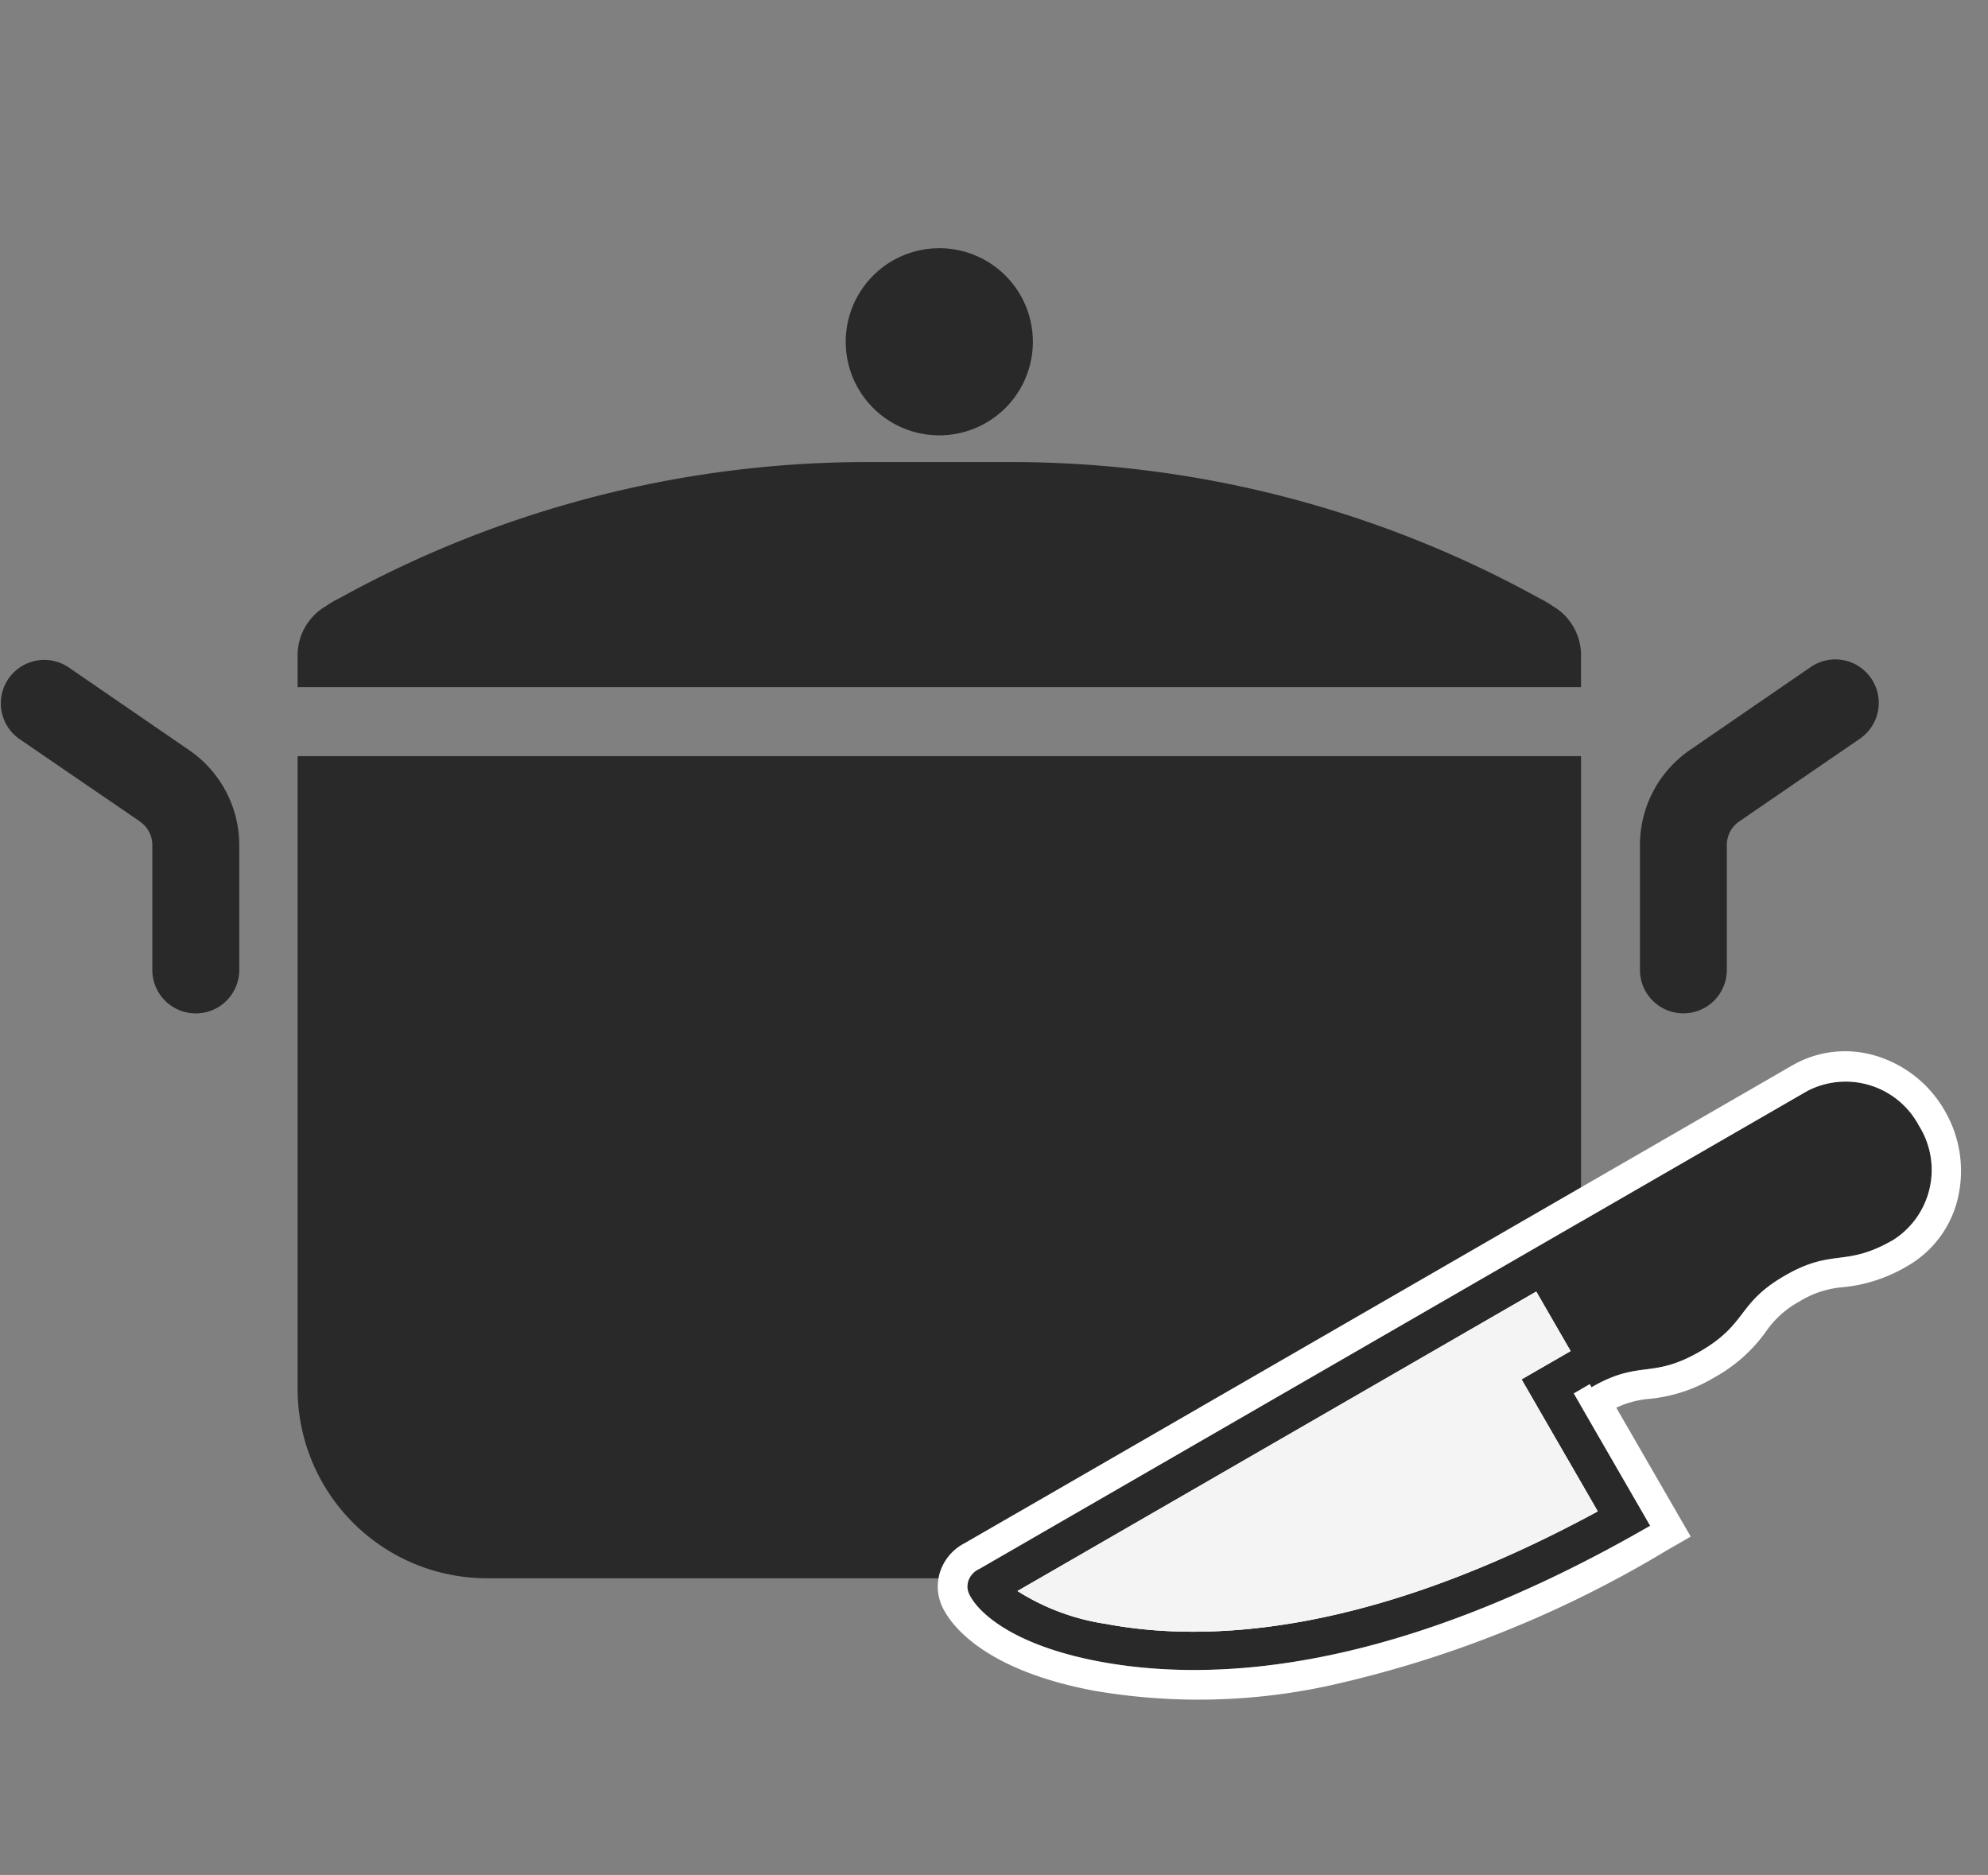
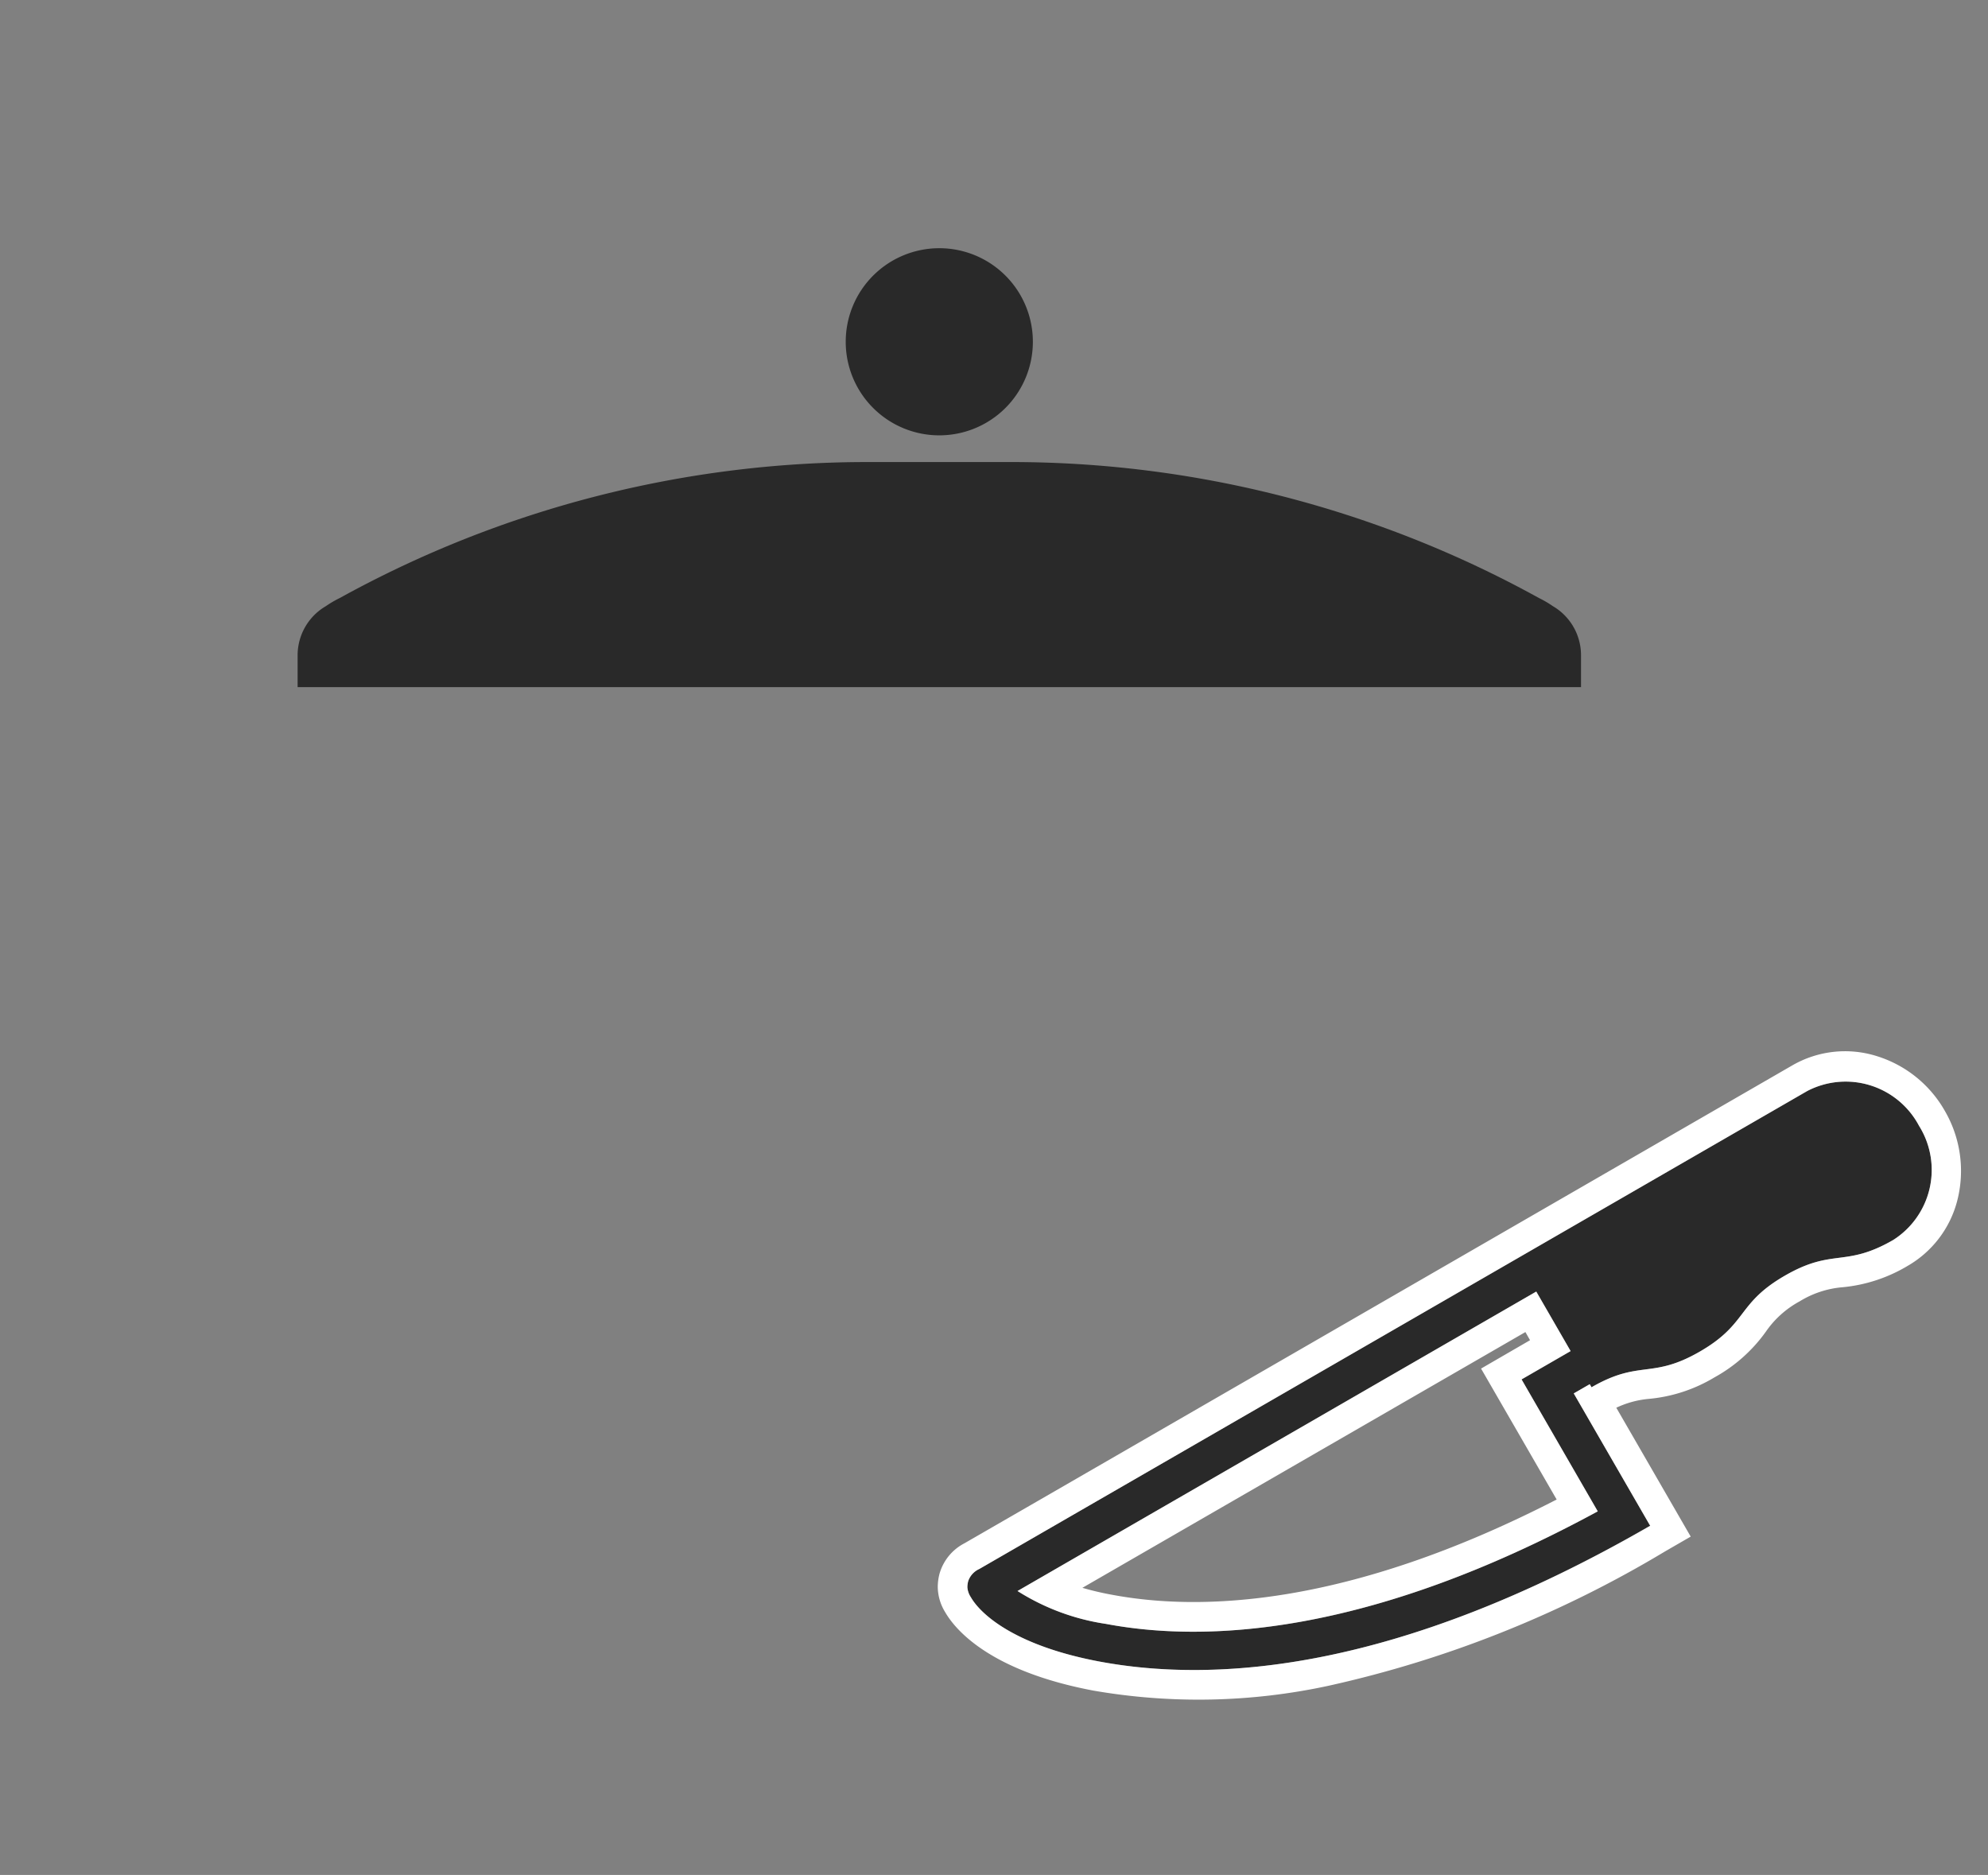
<svg xmlns="http://www.w3.org/2000/svg" width="67.052" height="63.241" viewBox="0 0 67.052 63.241">
  <rect x="0" y="0" width="67.052" height="63.241" fill="#808080" stroke="none" />
  <g transform="translate(-7378 575)">
    <rect width="43.424" height="43.424" transform="translate(7378 -575)" fill="none" />
    <g transform="translate(7378 -566.628)">
-       <path d="M81.113,234.529a6.39,6.39,0,0,0,6.391,6.389H118.01a6.389,6.389,0,0,0,6.391-6.389V213.188H81.113Z" transform="translate(-71.075 -196.055)" fill="#292929" />
-       <path d="M6.405,189.891l0,0-4.1-2.816a1.466,1.466,0,0,0-1.659,2.417l4.092,2.8-.006,0a.958.958,0,0,1,.408.785v4.212a1.466,1.466,0,0,0,2.932,0v-4.212A3.892,3.892,0,0,0,6.405,189.891Z" transform="translate(-0.002 -172.945)" fill="#292929" />
-       <path d="M454.669,187.453a1.463,1.463,0,0,0-2.038-.379l-4.1,2.816,0,0a3.889,3.889,0,0,0-1.659,3.187v4.212a1.465,1.465,0,0,0,2.93,0v-4.212a.963.963,0,0,1,.4-.783l4.092-2.806A1.466,1.466,0,0,0,454.669,187.453Z" transform="translate(-391.559 -172.946)" fill="#292929" />
      <path d="M123.453,137.893a3.653,3.653,0,0,0-.47-.275,36.831,36.831,0,0,0-17.918-4.587h-4.614a36.83,36.83,0,0,0-17.918,4.587,3.655,3.655,0,0,0-.47.275,1.919,1.919,0,0,0-.95,1.655v1.075H124.4v-1.075A1.917,1.917,0,0,0,123.453,137.893Z" transform="translate(-71.075 -125.818)" fill="#292929" />
      <path d="M233.645,81.062a3.156,3.156,0,1,0-3.158-3.156A3.155,3.155,0,0,0,233.645,81.062Z" transform="translate(-201.962 -74.75)" fill="#292929" />
    </g>
    <g transform="translate(7420.13 -503.121) rotate(-120)">
      <path d="M24.538,27.674a.714.714,0,0,1-.291.2.655.655,0,0,1-.706-.227l-1.923-1.924L8.732,12.833l-.912-.911L.745,4.846A2.8,2.8,0,0,1,.9.9,2.8,2.8,0,0,1,4.847.744c1.331,1.332.776,1.886,2.108,3.217s1.886.776,3.217,2.109.776,1.885,2.106,3.215l-.085.085.44.441,3.645-3.644c6.982,6.981,8.937,12.825,9.233,16.776C25.724,25.784,25.024,27.189,24.538,27.674Zm-.312-4.634C23.976,19.7,22.37,14.43,16.267,8l-2.722,2.722-.911.911-.911-.911-.44-.44-1.64,1.64L22.529,24.808l1.4,1.4A7.665,7.665,0,0,0,24.226,23.04Z" transform="translate(18.067 37.794) rotate(-135)" fill="#292929" />
      <path d="M24.048,27.9a.8.8,0,0,0,.2-.028.715.715,0,0,0,.291-.2c.486-.485,1.186-1.89.973-4.73-.3-3.951-2.251-9.795-9.233-16.776L12.634,9.812l-.44-.441.085-.085C10.948,7.956,11.5,7.4,10.172,6.071S8.286,5.293,6.955,3.962,6.177,2.076,4.847.744A2.8,2.8,0,0,0,.9.9,2.8,2.8,0,0,0,.745,4.846l22.8,22.8a.7.7,0,0,0,.507.255M11.282,10.283l1.351,1.351L16.267,8c6.1,6.429,7.709,11.7,7.96,15.039a7.665,7.665,0,0,1-.3,3.169l-1.4-1.4L9.643,11.922l1.64-1.64M24.048,28.9a1.672,1.672,0,0,1-1.213-.547L20.91,26.426.037,5.553A3.56,3.56,0,0,1-1,2.865,4,4,0,0,1,.189.189,4.031,4.031,0,0,1,3.011-1,3.565,3.565,0,0,1,5.554.037,5.226,5.226,0,0,1,6.825,1.972a3.272,3.272,0,0,0,.837,1.283,3.274,3.274,0,0,0,1.282.836A5.225,5.225,0,0,1,10.88,5.364,5.211,5.211,0,0,1,12.15,7.3a3.235,3.235,0,0,0,.579,1l3.549-3.549.707.707A37.961,37.961,0,0,1,24.3,15.249a20.753,20.753,0,0,1,2.21,7.621c.268,3.57-.795,5.044-1.264,5.513a1.659,1.659,0,0,1-.748.457A1.777,1.777,0,0,1,24.048,28.9ZM11.057,11.922l12.2,12.2c.006-.3,0-.633-.031-1.011C23,20.108,21.592,15.34,16.24,9.442l-3.606,3.606L11.282,11.7Z" transform="translate(18.067 37.794) rotate(-135)" fill="#fff" />
-       <path d="M14.584,15.039C14.333,11.7,12.728,6.429,6.624,0L3.9,2.722l-.911.911L2.08,2.722l-.44-.44L0,3.922,12.886,16.808l1.4,1.4A7.665,7.665,0,0,0,14.584,15.039Z" transform="translate(16.906 25.319) rotate(-135)" fill="#f4f4f4" />
    </g>
  </g>
</svg>